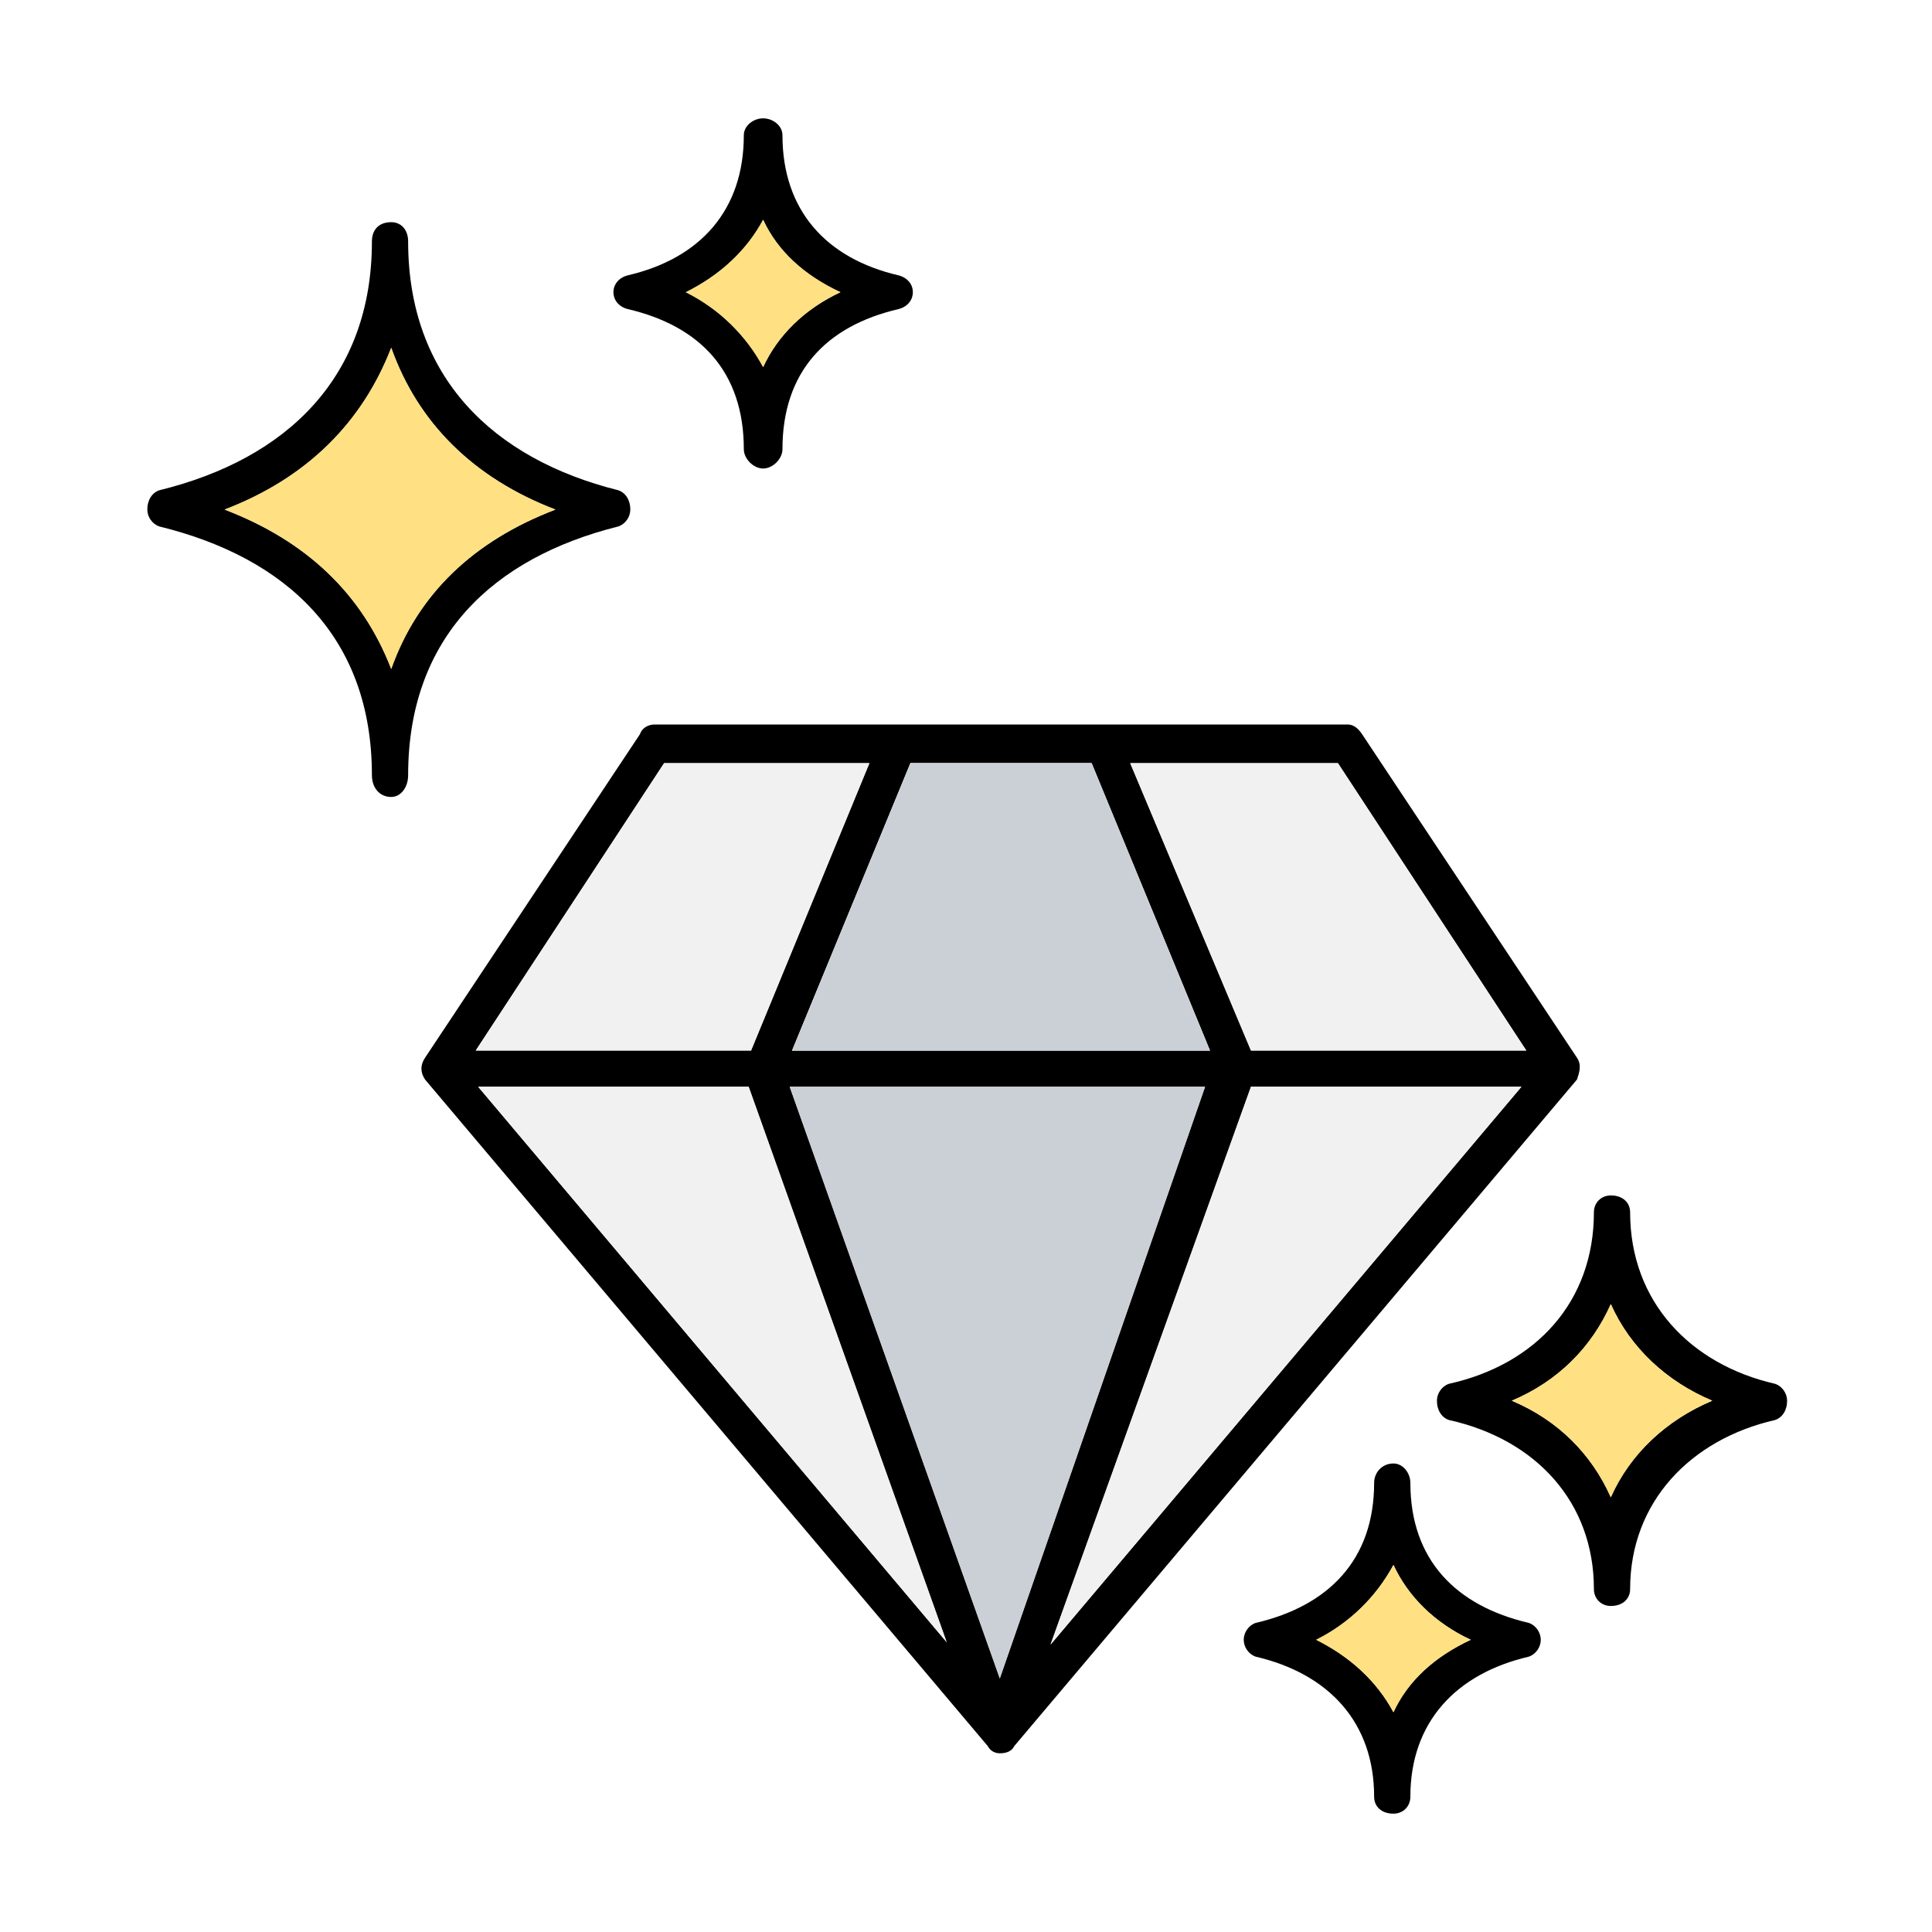
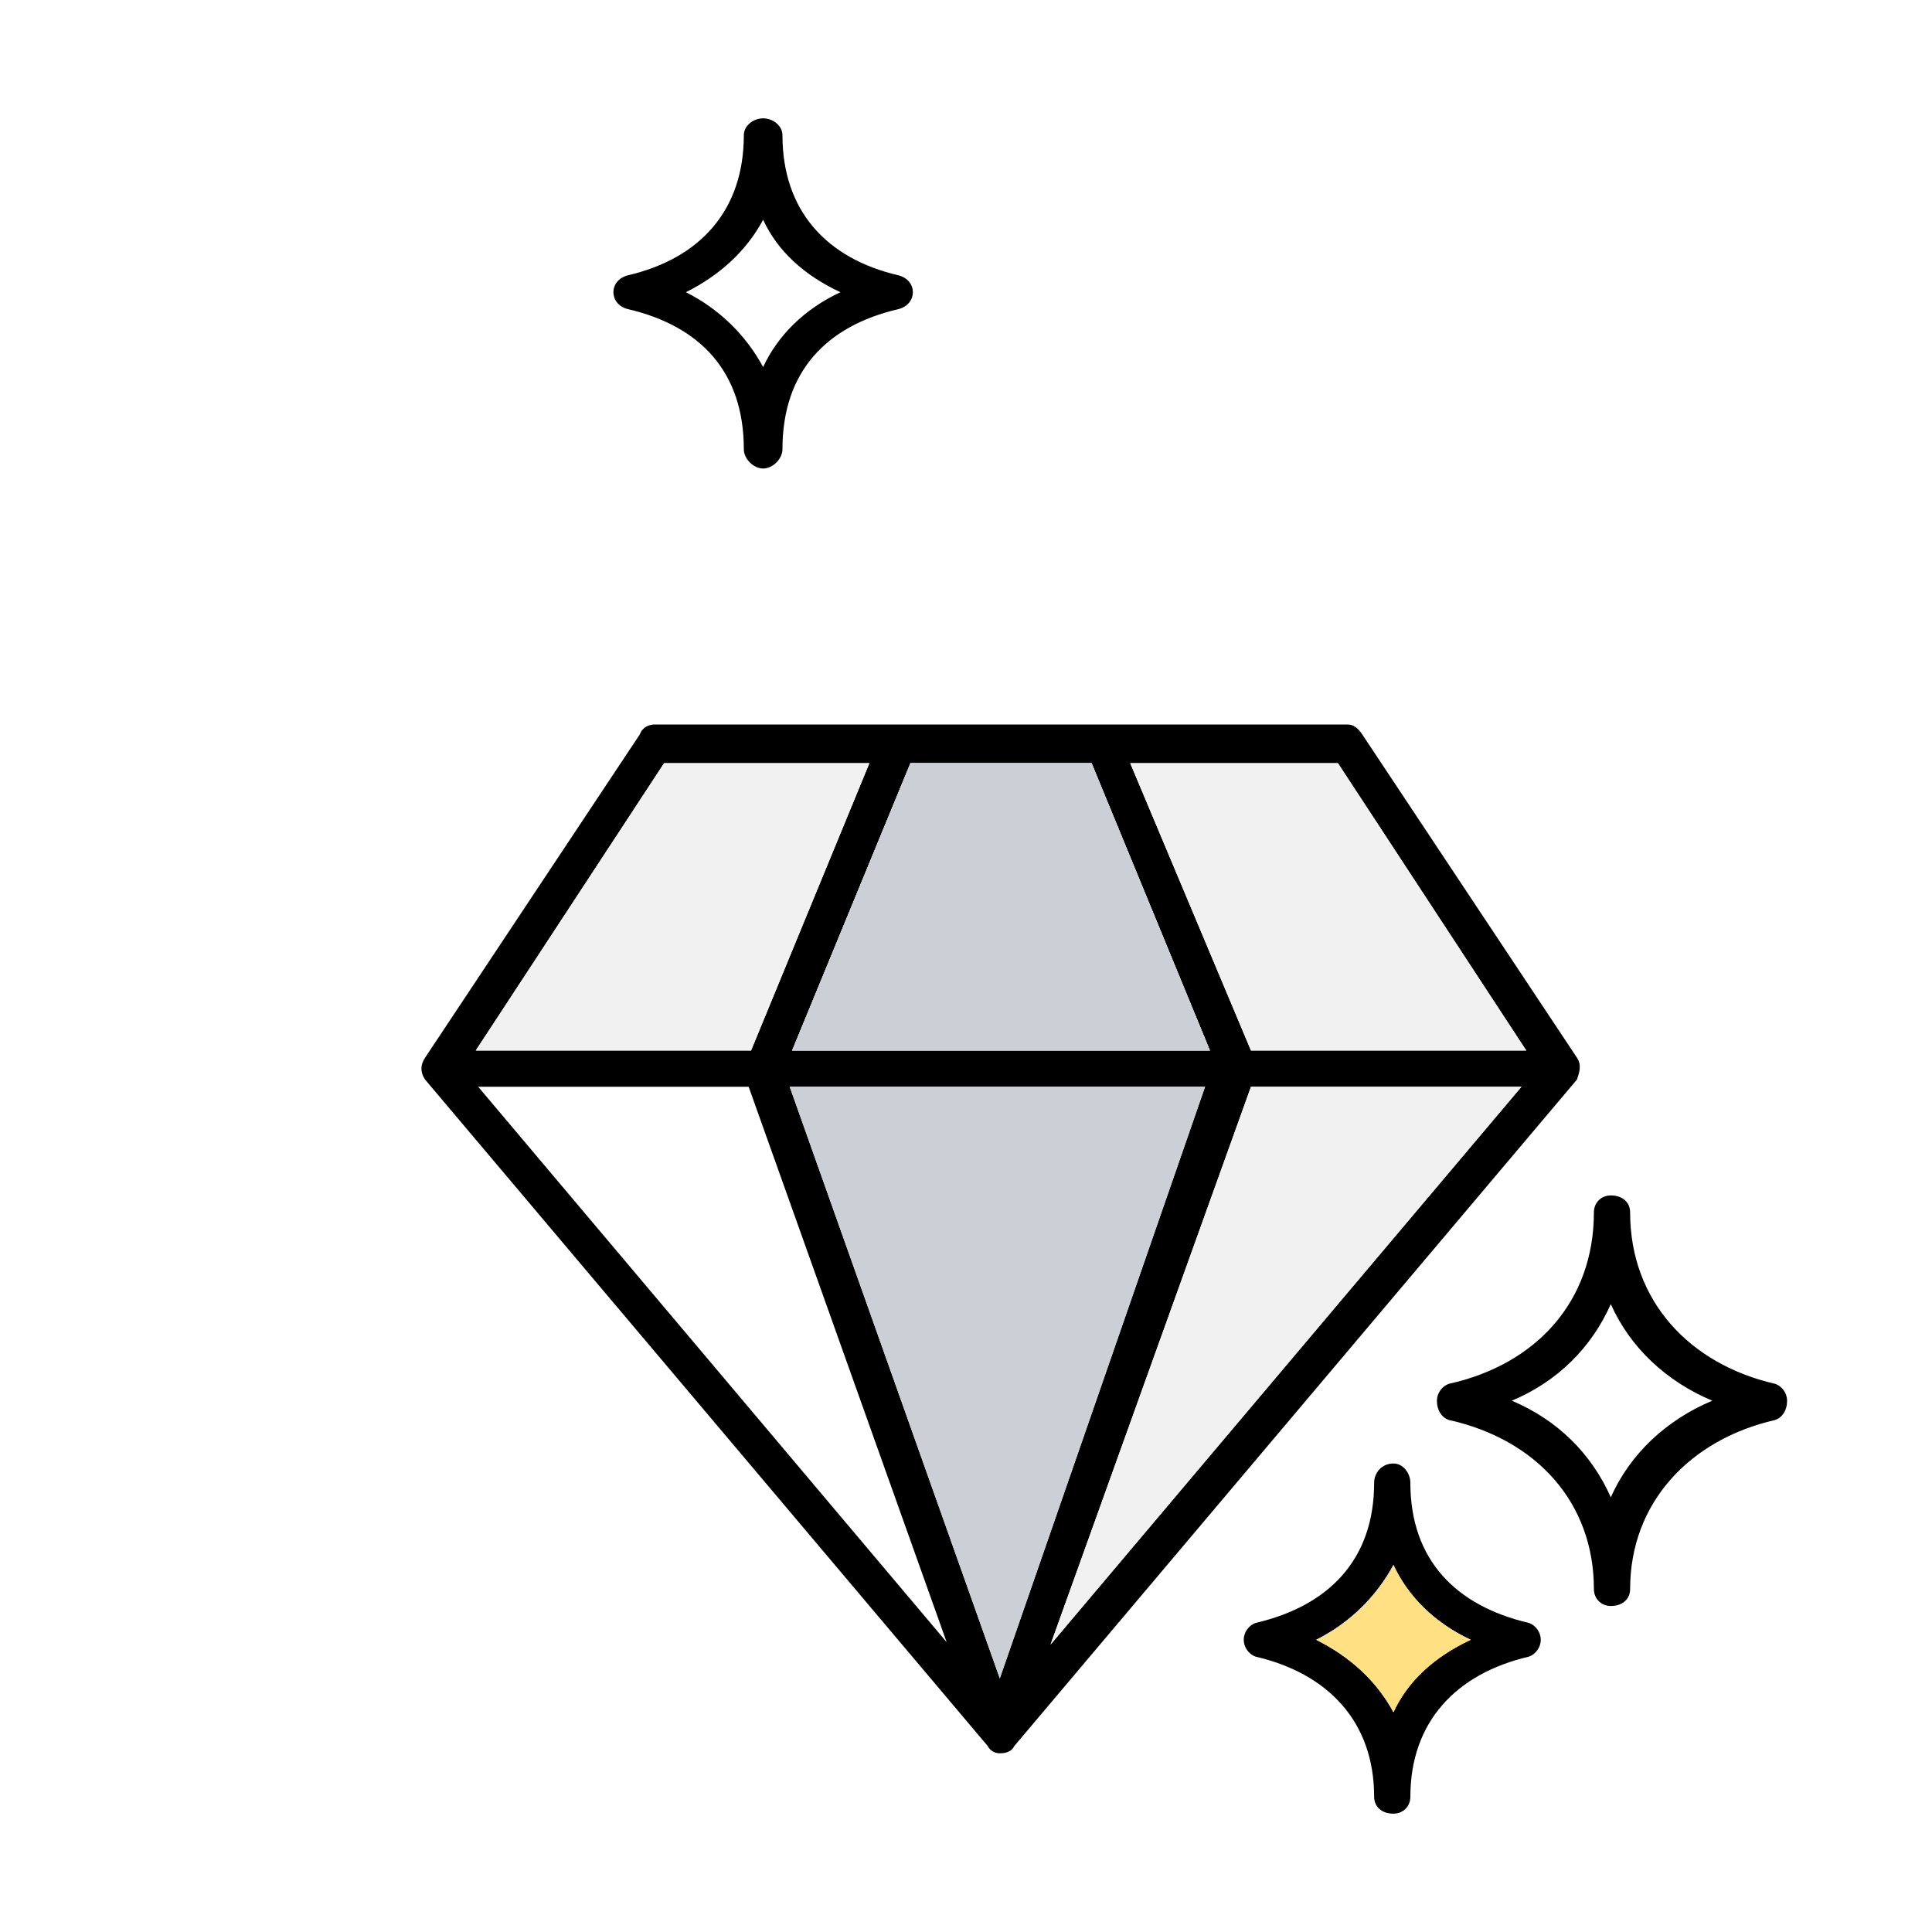
<svg xmlns="http://www.w3.org/2000/svg" width="800pt" height="800pt" viewBox="0 0 800 800" version="1.1">
  <defs />
  <path fill-rule="evenodd" fill="#ffffff" d="M0,0 L800,0 L800,800 L0,800 Z" />
  <path fill-rule="evenodd" fill="#000000" d="M800,0 L800,800 L0,800 L0,0 Z M800,0 L0,0 L0,800 L800,800 Z" />
  <path fill-rule="evenodd" fill="#000000" d="M675,502 C675,498 672,495 667,495 C663,495 660,498 660,502 C660,539 636,565 600,573 C597,574 595,577 595,580 C595,584 597,587 600,588 C636,596 660,622 660,658 C660,662 663,665 667,665 C672,665 675,662 675,658 C675,622 700,596 735,588 C738,587 740,584 740,580 C740,577 738,574 735,573 C700,565 675,539 675,502 M667,620 C659,602 645,588 626,580 C645,572 659,558 667,540 C675,558 690,572 709,580 C690,588 675,602 667,620" />
  <path fill-rule="evenodd" fill="#000000" d="M584,614 C584,610 581,606 577,606 C572,606 569,610 569,614 C569,646 550,665 520,672 C517,673 515,676 515,679 C515,682 517,685 520,686 C550,693 569,713 569,744 C569,748 572,751 577,751 C581,751 584,748 584,744 C584,713 603,693 633,686 C636,685 638,682 638,679 C638,676 636,673 633,672 C603,665 584,646 584,614 M577,709 C570,696 559,686 545,679 C559,672 570,661 577,648 C583,661 594,672 609,679 C594,686 583,696 577,709" />
  <path fill-rule="evenodd" fill="#000000" d="M372,114 C342,107 324,87 324,56 C324,52 320,49 316,49 C312,49 308,52 308,56 C308,87 290,107 260,114 C256,115 254,118 254,121 C254,124 256,127 260,128 C290,135 308,154 308,186 C308,190 312,194 316,194 C320,194 324,190 324,186 C324,154 342,135 372,128 C376,127 378,124 378,121 C378,118 376,115 372,114 M316,152 C309,139 298,128 284,121 C298,114 309,104 316,91 C322,104 333,114 348,121 C333,128 322,139 316,152" />
-   <path fill-rule="evenodd" fill="#000000" d="M154,321 C154,326 157,330 162,330 C166,330 169,326 169,321 C169,264 204,231 256,218 C259,217 261,214 261,211 C261,207 259,204 256,203 C204,190 169,156 169,100 C169,95 166,92 162,92 C157,92 154,95 154,100 C154,156 119,190 66,203 C63,204 61,207 61,211 C61,214 63,217 66,218 C119,231 154,264 154,321 M162,144 C173,175 196,198 230,211 C196,224 173,246 162,277 C150,246 127,224 93,211 C127,198 150,175 162,144" />
  <path fill-rule="evenodd" fill="#000000" d="M653,438 L564,304 C562,301 560,300 558,300 L271,300 C269,300 266,301 265,304 L176,438 C174,441 174,444 176,447 L409,723 C410,725 412,726 414,726 C417,726 419,725 420,723 L653,447 C654,444 655,441 653,438 Z M518,435 L468,316 L554,316 L632,435 Z M377,316 L452,316 L501,435 L328,435 Z M499,450 L414,695 L327,450 Z M360,316 L311,435 L197,435 L275,316 Z M392,680 L198,450 L310,450 Z M435,681 L518,450 L630,450 Z" />
  <path fill-rule="evenodd" fill="#f1f1f2" d="M554,316 L468,316 L518,435 L632,435 Z" />
  <path fill-rule="evenodd" fill="#f1f1f2" d="M452,316 L377,316 L328,435 L501,435 Z" />
  <path fill-rule="evenodd" fill="#f1f1f2" d="M311,435 L360,316 L275,316 L197,435 Z" />
-   <path fill-rule="evenodd" fill="#f1f1f2" d="M310,450 L198,450 L392,680 Z" />
  <path fill-rule="evenodd" fill="#f1f1f2" d="M435,681 L518,450 L630,450 Z" />
  <path fill-rule="evenodd" fill="#cbd0d7" d="M499,450 L327,450 L414,695 Z" />
  <path fill-rule="evenodd" fill="#cbd0d7" d="M452,316 L377,316 L328,435 L501,435 Z" />
-   <path fill-rule="evenodd" fill="#ffe082" d="M667,540 C659,558 645,572 626,580 C645,588 659,602 667,620 C675,602 690,588 709,580 C690,572 675,558 667,540" />
  <path fill-rule="evenodd" fill="#ffe082" d="M609,679 C594,672 583,661 577,648 C570,661 559,672 545,679 C559,686 570,696 577,709 C583,696 594,686 609,679" />
-   <path fill-rule="evenodd" fill="#ffe082" d="M348,121 C333,128 322,139 316,152 C309,139 298,128 284,121 C298,114 309,104 316,91 C322,104 333,114 348,121" />
-   <path fill-rule="evenodd" fill="#ffe082" d="M230,211 C196,224 173,246 162,277 C150,246 127,224 93,211 C127,198 150,175 162,144 C173,175 196,198 230,211" />
</svg>